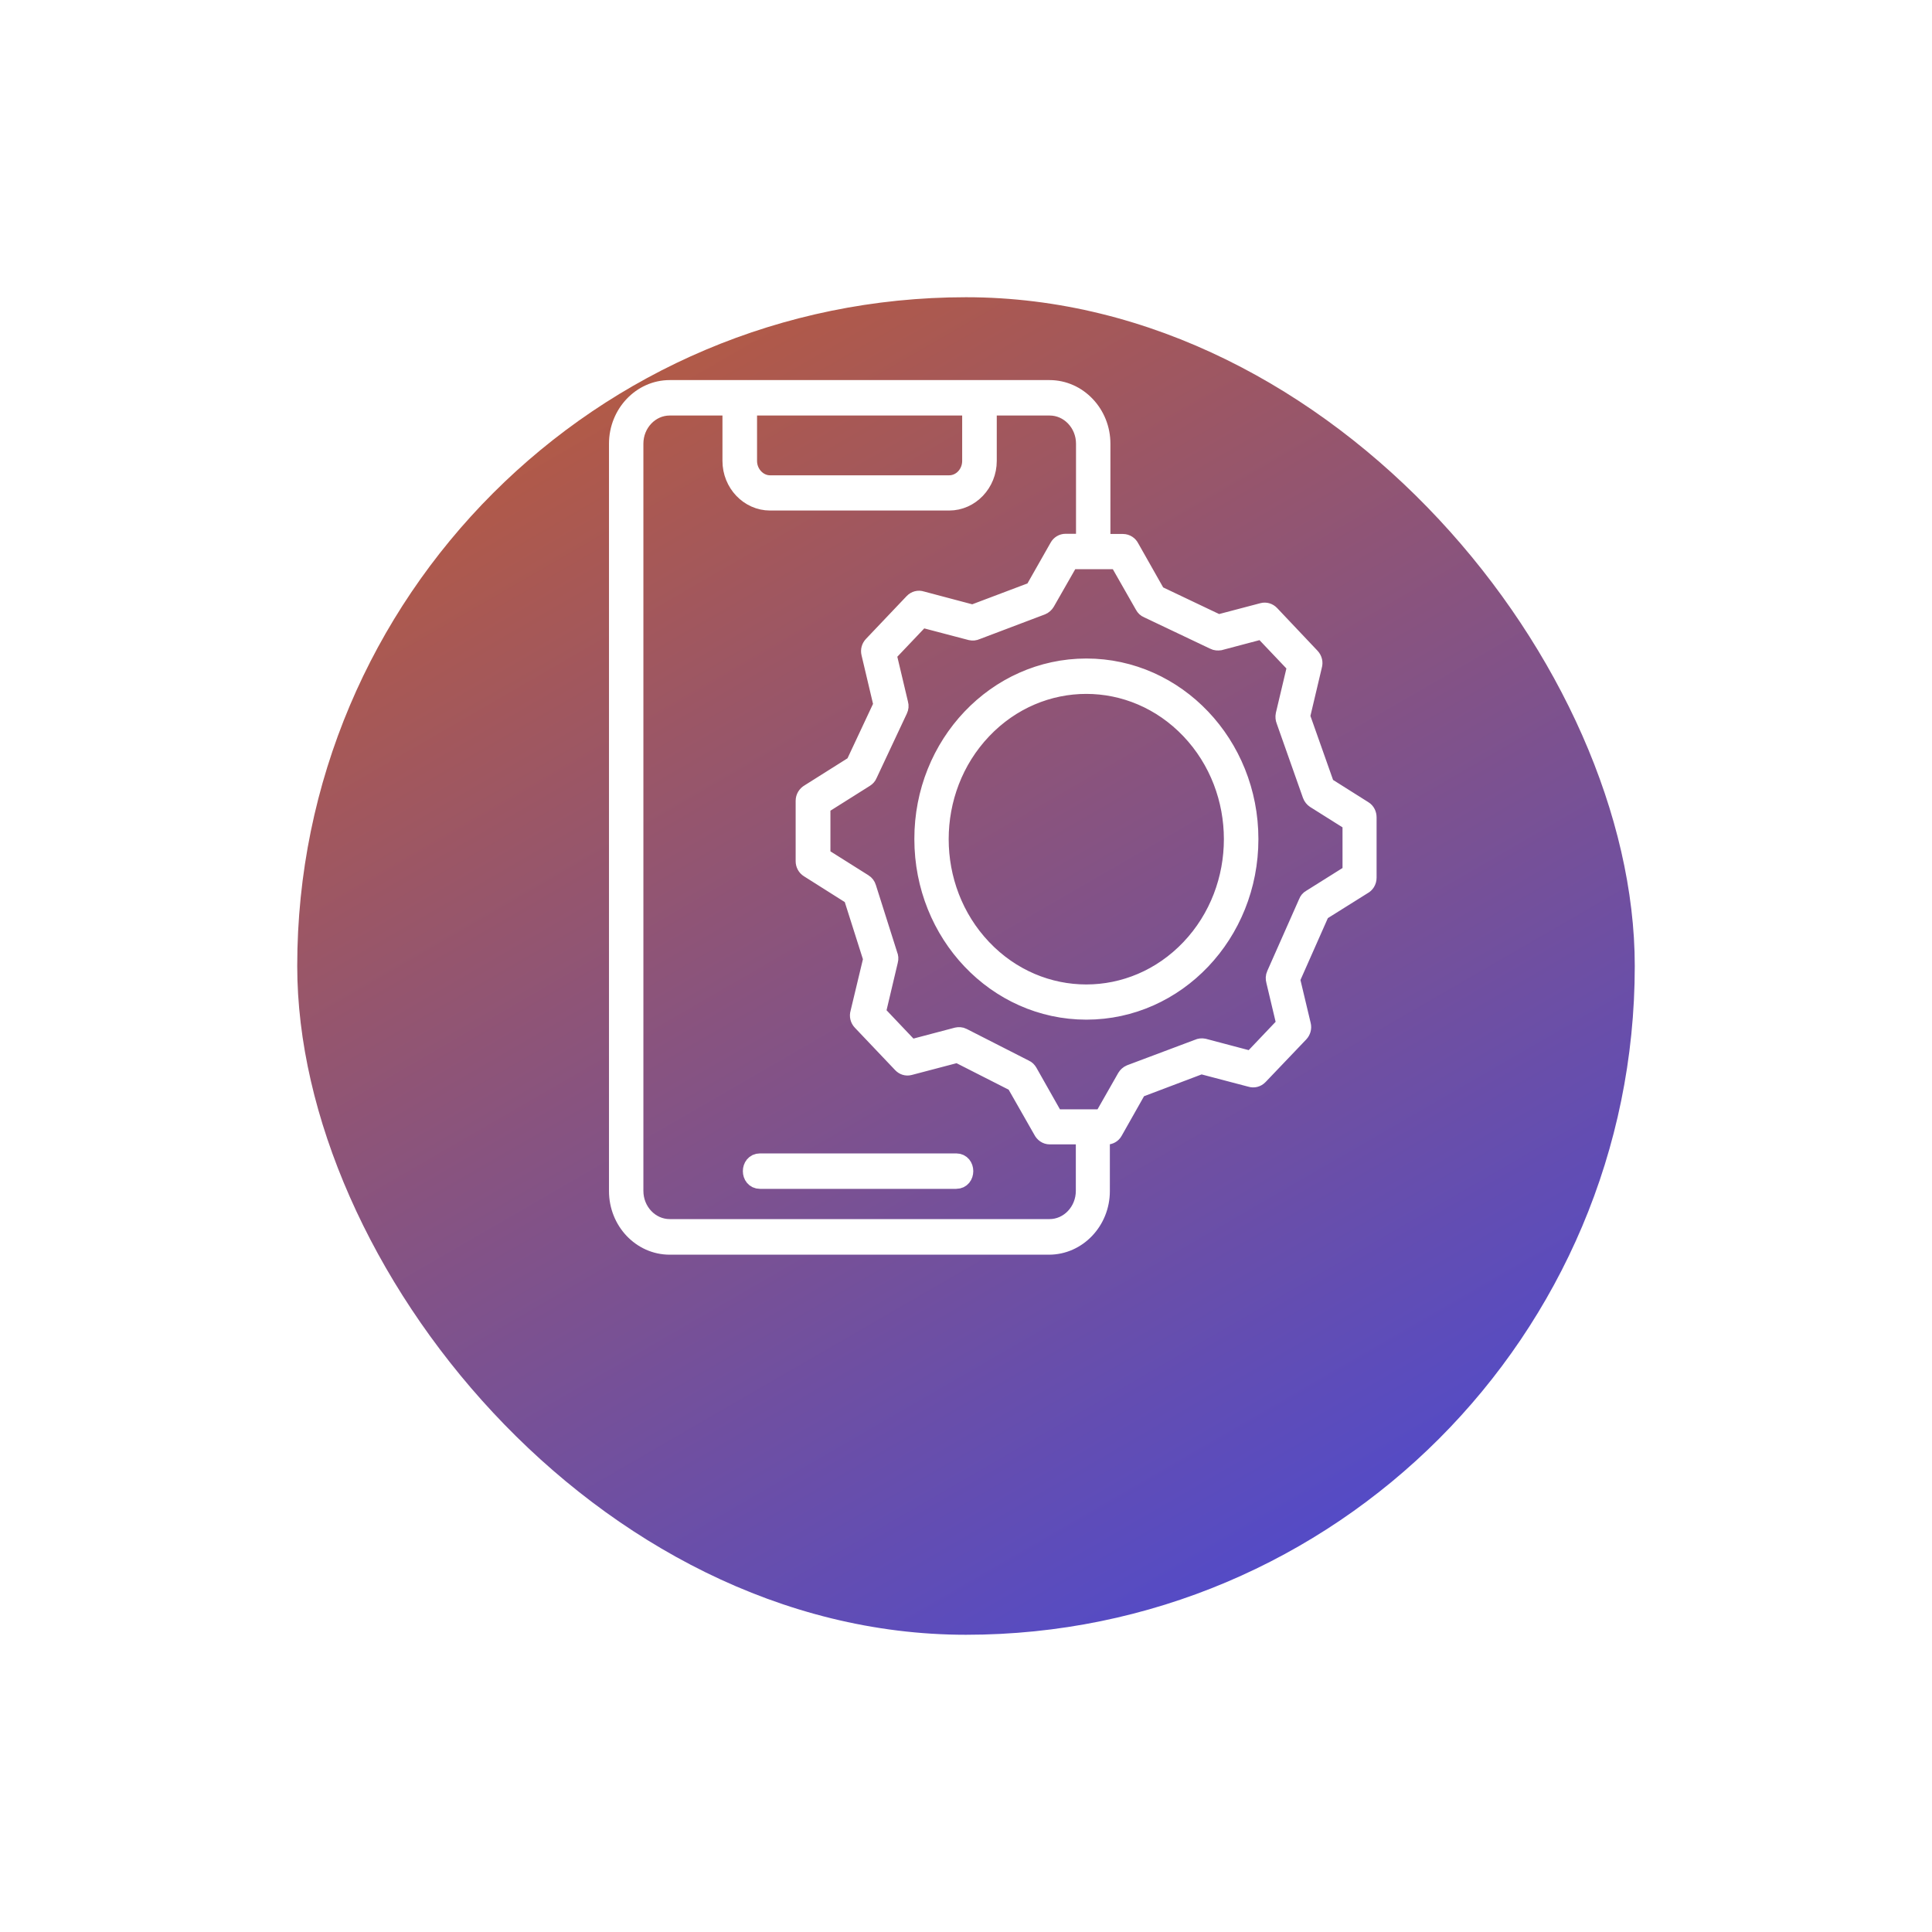
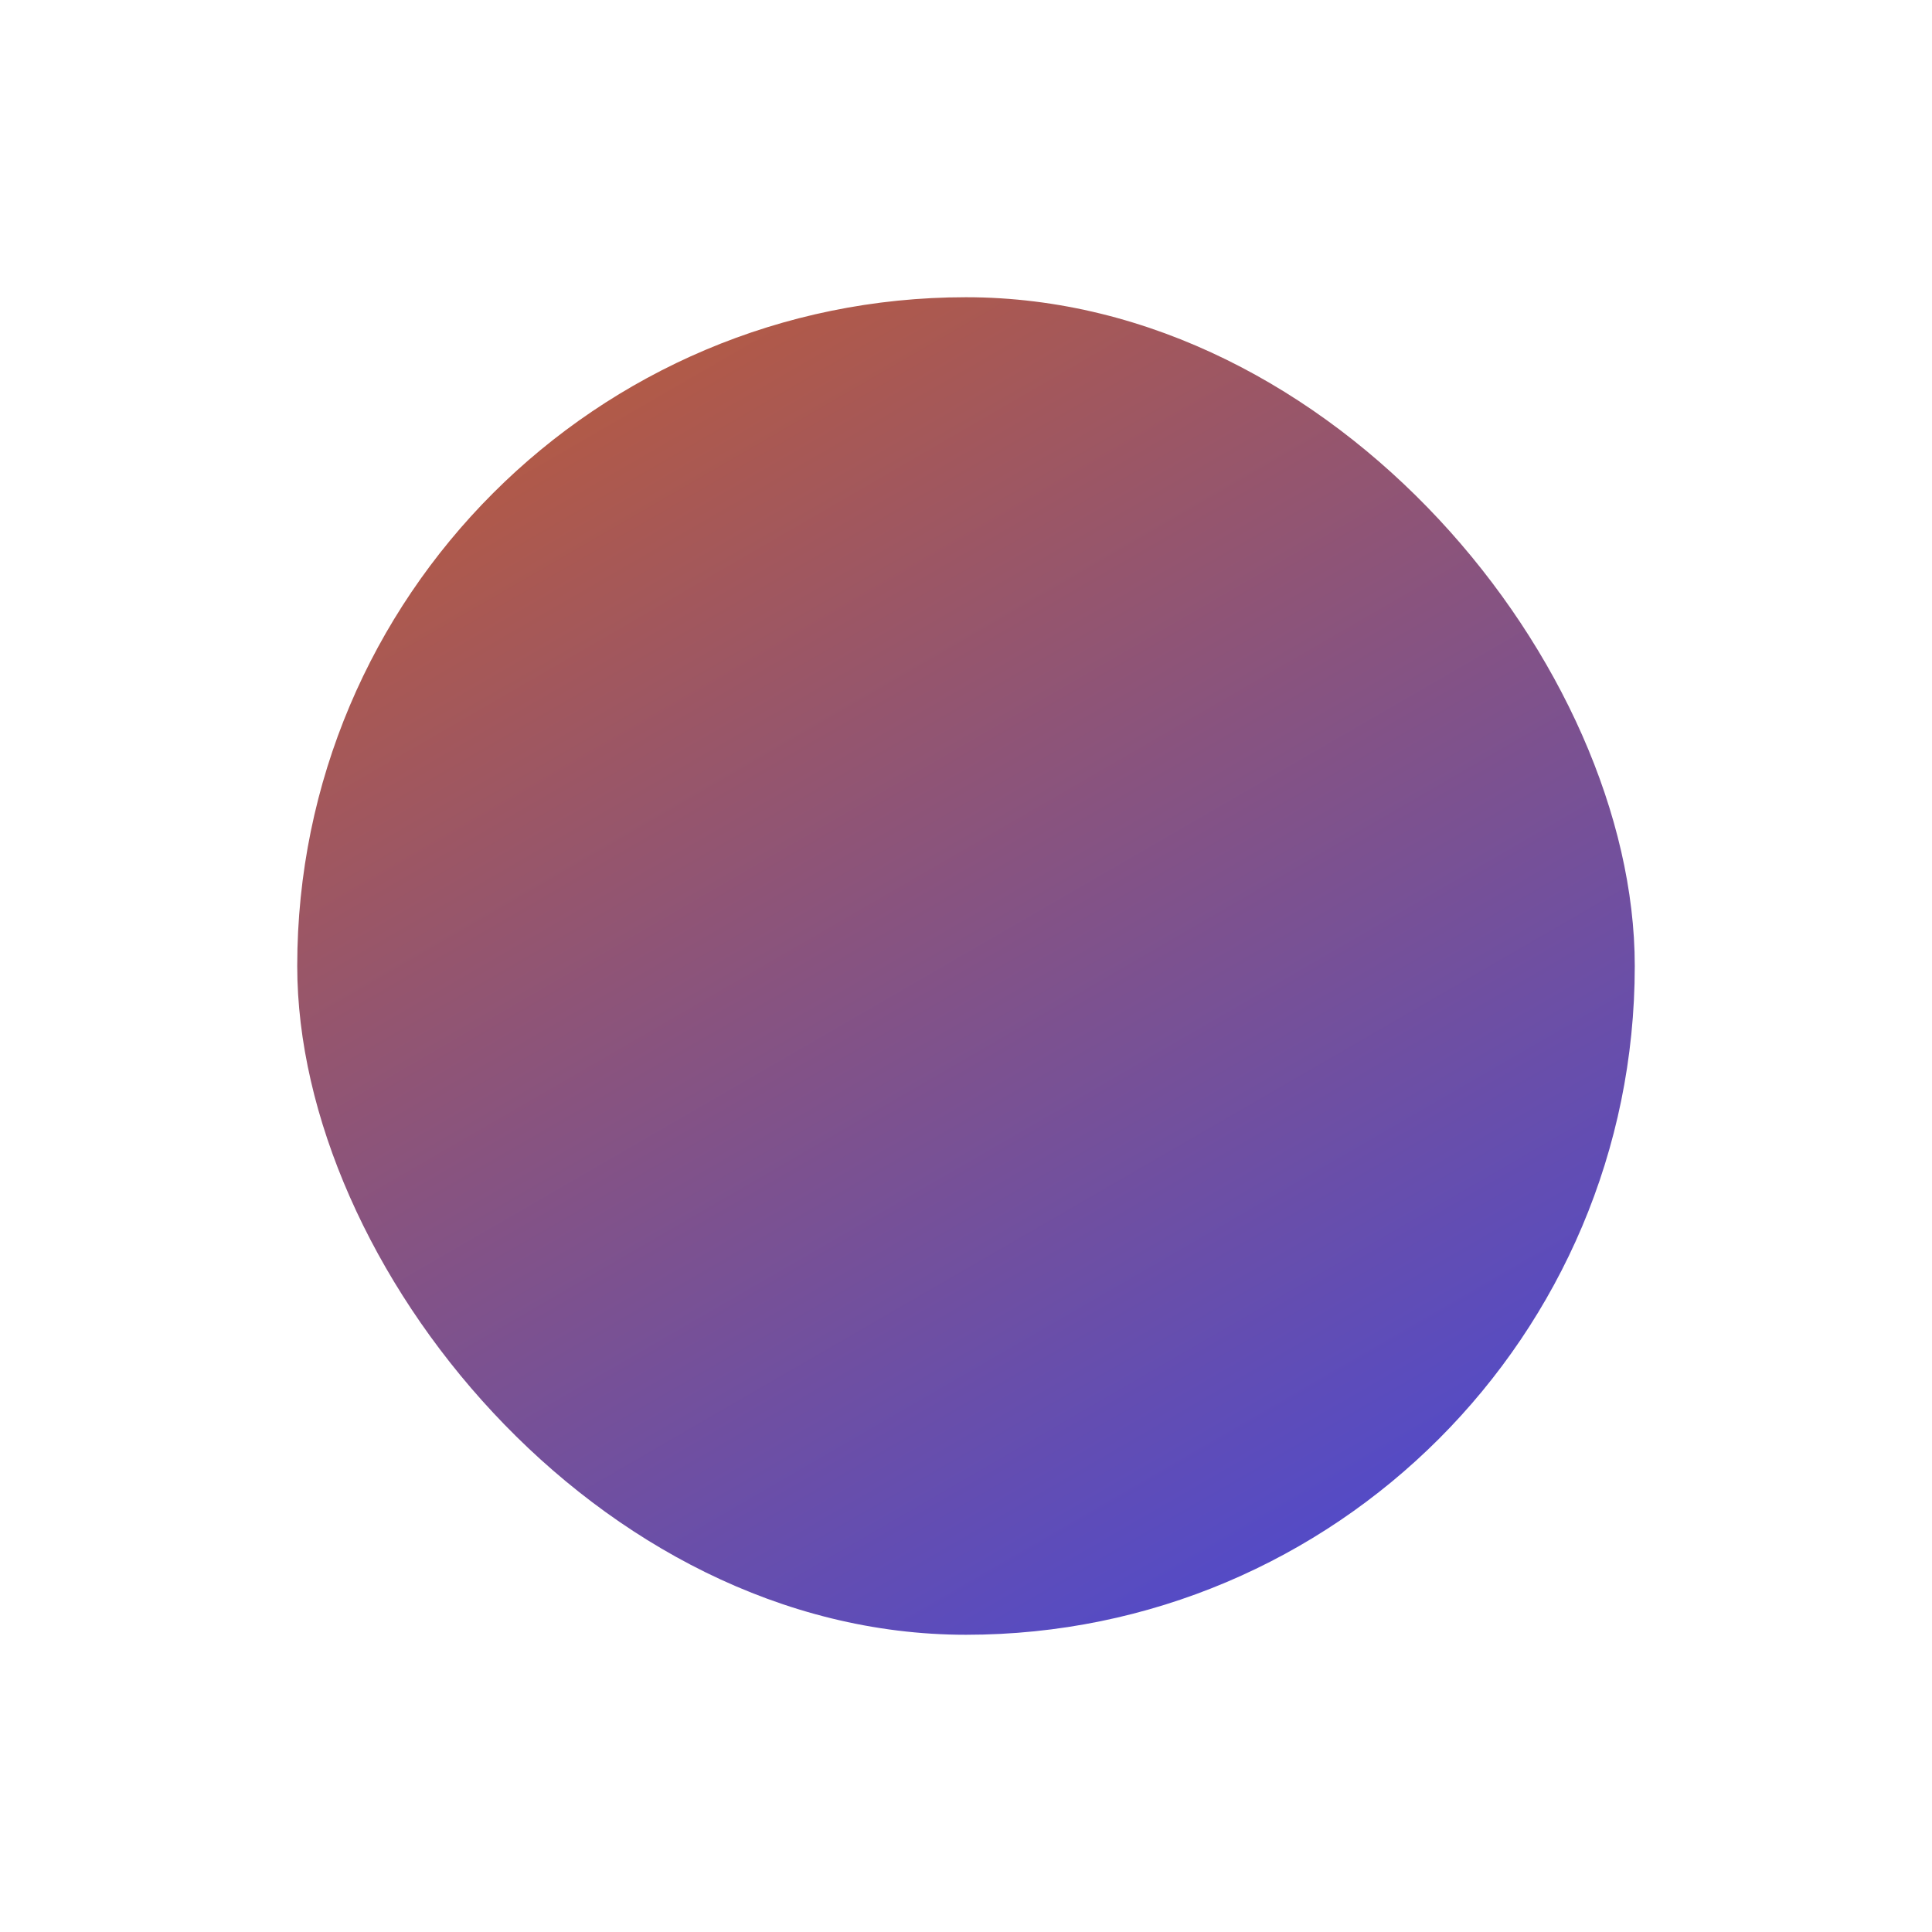
<svg xmlns="http://www.w3.org/2000/svg" width="52" height="52" viewBox="0 0 52 52" fill="none">
  <g id="Group 1171284296">
    <g id="Rectangle" filter="url(#filter0_d_1_1486)">
      <rect x="8" y="4" width="36" height="36" rx="18" fill="url(#paint0_linear_1_1486)" />
    </g>
-     <path id="Vector" d="M29.24 17.974C31.66 17.974 33.62 20.042 33.62 22.584C33.62 25.131 31.66 27.194 29.24 27.194C26.82 27.194 24.86 25.131 24.86 22.584C24.855 20.042 26.82 17.974 29.24 17.974ZM32.033 19.645C30.489 18.02 27.986 18.02 26.442 19.645C24.898 21.27 24.898 23.903 26.442 25.528C27.986 27.153 30.489 27.153 32.033 25.528C33.577 23.903 33.577 21.27 32.033 19.645ZM31.128 16.002L32.788 16.792L33.988 16.476C34.061 16.456 34.138 16.481 34.192 16.537L35.281 17.688C35.339 17.75 35.358 17.836 35.334 17.913L35.01 19.283L35.673 21.157L36.699 21.804C36.767 21.845 36.801 21.922 36.801 21.998V23.623C36.801 23.715 36.752 23.791 36.68 23.827L35.542 24.54L34.739 26.353L35.034 27.591C35.053 27.668 35.029 27.749 34.976 27.805L33.882 28.951C33.824 29.012 33.742 29.033 33.664 29.007L32.328 28.656L30.619 29.303L29.971 30.449C29.932 30.52 29.86 30.556 29.787 30.556H29.622V32.059C29.622 32.863 28.998 33.52 28.233 33.52H18.025C17.26 33.52 16.641 32.863 16.641 32.059V11.942C16.641 11.138 17.265 10.48 18.025 10.48C21.433 10.48 24.84 10.48 28.248 10.48C29.012 10.48 29.637 11.138 29.637 11.942V14.622H30.223C30.31 14.622 30.382 14.673 30.416 14.744L31.128 16.002ZM29.206 30.551H28.253C28.17 30.551 28.098 30.5 28.059 30.423L27.328 29.14L25.774 28.35L24.477 28.691C24.4 28.712 24.327 28.686 24.274 28.63L23.19 27.489C23.131 27.428 23.112 27.341 23.136 27.265L23.485 25.808L22.948 24.117L21.771 23.373C21.704 23.332 21.665 23.256 21.665 23.18V21.555C21.665 21.468 21.713 21.392 21.786 21.351L23.006 20.582L23.761 18.972L23.432 17.581C23.412 17.5 23.436 17.424 23.49 17.367L24.584 16.216C24.642 16.155 24.724 16.135 24.797 16.16L26.181 16.527L27.827 15.905L28.495 14.729C28.533 14.658 28.606 14.617 28.678 14.617H29.211V11.942C29.211 11.387 28.78 10.934 28.253 10.934H26.578V12.406C26.578 13.002 26.113 13.491 25.547 13.491H20.726C20.16 13.491 19.695 13.002 19.695 12.406V10.934H18.025C17.497 10.934 17.067 11.387 17.067 11.942V32.053C17.067 32.609 17.497 33.062 18.025 33.062H28.248C28.775 33.062 29.206 32.609 29.206 32.053V30.551ZM32.681 17.235L30.891 16.384C30.852 16.369 30.818 16.338 30.794 16.293L30.097 15.07H28.795L28.146 16.206C28.122 16.247 28.083 16.282 28.035 16.303L26.273 16.97C26.229 16.991 26.181 16.996 26.133 16.985L24.797 16.634L23.877 17.602L24.196 18.947C24.211 18.998 24.206 19.049 24.182 19.099L23.364 20.842C23.349 20.882 23.32 20.913 23.282 20.938L22.101 21.682V23.052L23.243 23.771C23.286 23.796 23.32 23.842 23.335 23.893L23.911 25.711C23.93 25.752 23.935 25.803 23.921 25.854L23.587 27.265L24.506 28.233L25.76 27.902C25.808 27.892 25.857 27.892 25.905 27.917L27.585 28.773C27.623 28.788 27.652 28.819 27.677 28.86L28.383 30.108H29.685L30.315 29.002C30.339 28.961 30.378 28.926 30.426 28.905L32.255 28.218C32.299 28.197 32.347 28.192 32.396 28.202L33.688 28.544L34.608 27.576L34.327 26.394C34.313 26.343 34.313 26.287 34.337 26.236L35.199 24.29C35.213 24.25 35.242 24.214 35.281 24.193L36.384 23.501V22.13L35.397 21.509C35.358 21.483 35.324 21.443 35.305 21.392L34.598 19.39C34.579 19.344 34.574 19.293 34.584 19.242L34.898 17.918L33.979 16.95L32.827 17.255C32.778 17.261 32.73 17.261 32.681 17.235ZM20.126 10.934V12.406C20.126 12.752 20.397 13.043 20.726 13.043H25.547C25.876 13.043 26.147 12.758 26.147 12.406V10.934H20.126ZM20.455 31.748C20.174 31.748 20.174 31.294 20.455 31.294H25.736C26.016 31.294 26.016 31.748 25.736 31.748H20.455Z" fill="white" stroke="white" stroke-width="0.5" />
  </g>
  <defs>
    <filter id="filter0_d_1_1486" x="0" y="0" width="52" height="52" filterUnits="userSpaceOnUse" color-interpolation-filters="sRGB">
      <feFlood flood-opacity="0" result="BackgroundImageFix" />
      <feColorMatrix in="SourceAlpha" type="matrix" values="0 0 0 0 0 0 0 0 0 0 0 0 0 0 0 0 0 0 127 0" result="hardAlpha" />
      <feOffset dy="4" />
      <feGaussianBlur stdDeviation="4" />
      <feColorMatrix type="matrix" values="0 0 0 0 0.145 0 0 0 0 0.141 0 0 0 0 0.231 0 0 0 0.1 0" />
      <feBlend mode="normal" in2="BackgroundImageFix" result="effect1_dropShadow_1_1486" />
      <feBlend mode="normal" in="SourceGraphic" in2="effect1_dropShadow_1_1486" result="shape" />
    </filter>
    <linearGradient id="paint0_linear_1_1486" x1="-42.064" y1="-31.231" x2="12.012" y2="62.252" gradientUnits="userSpaceOnUse">
      <stop offset="0.066" stop-color="#ED9849" />
      <stop offset="0.547" stop-color="#B95B3D" />
      <stop offset="1" stop-color="#3B47E8" />
    </linearGradient>
  </defs>
</svg>